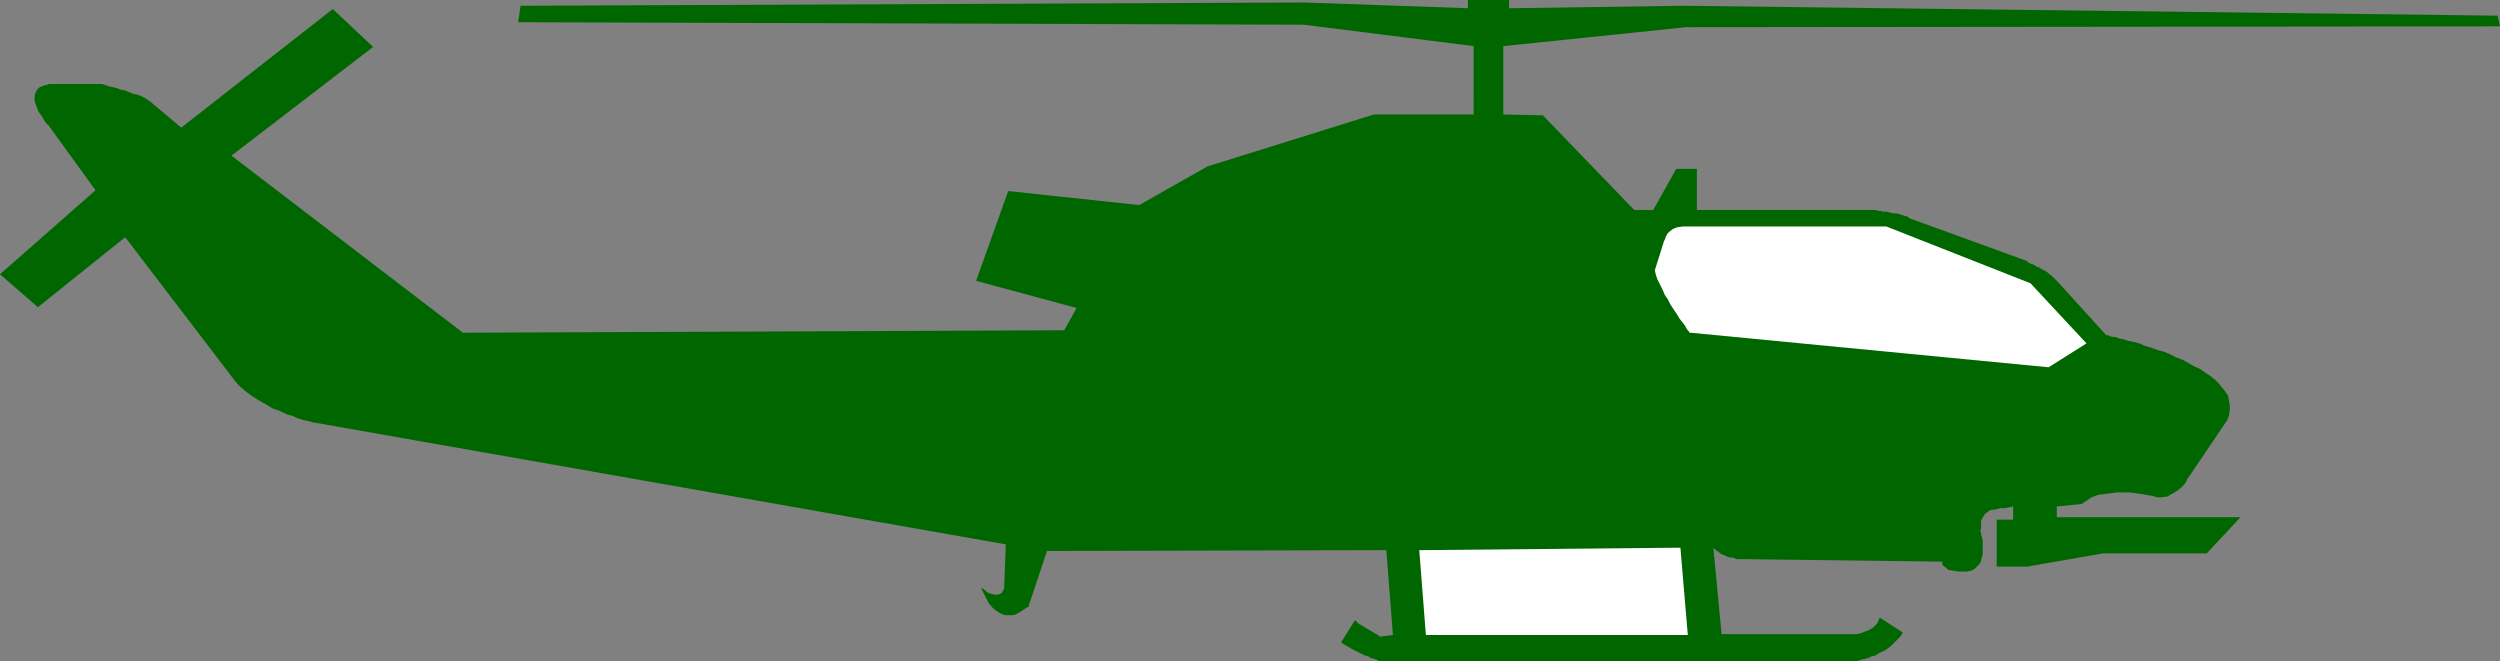
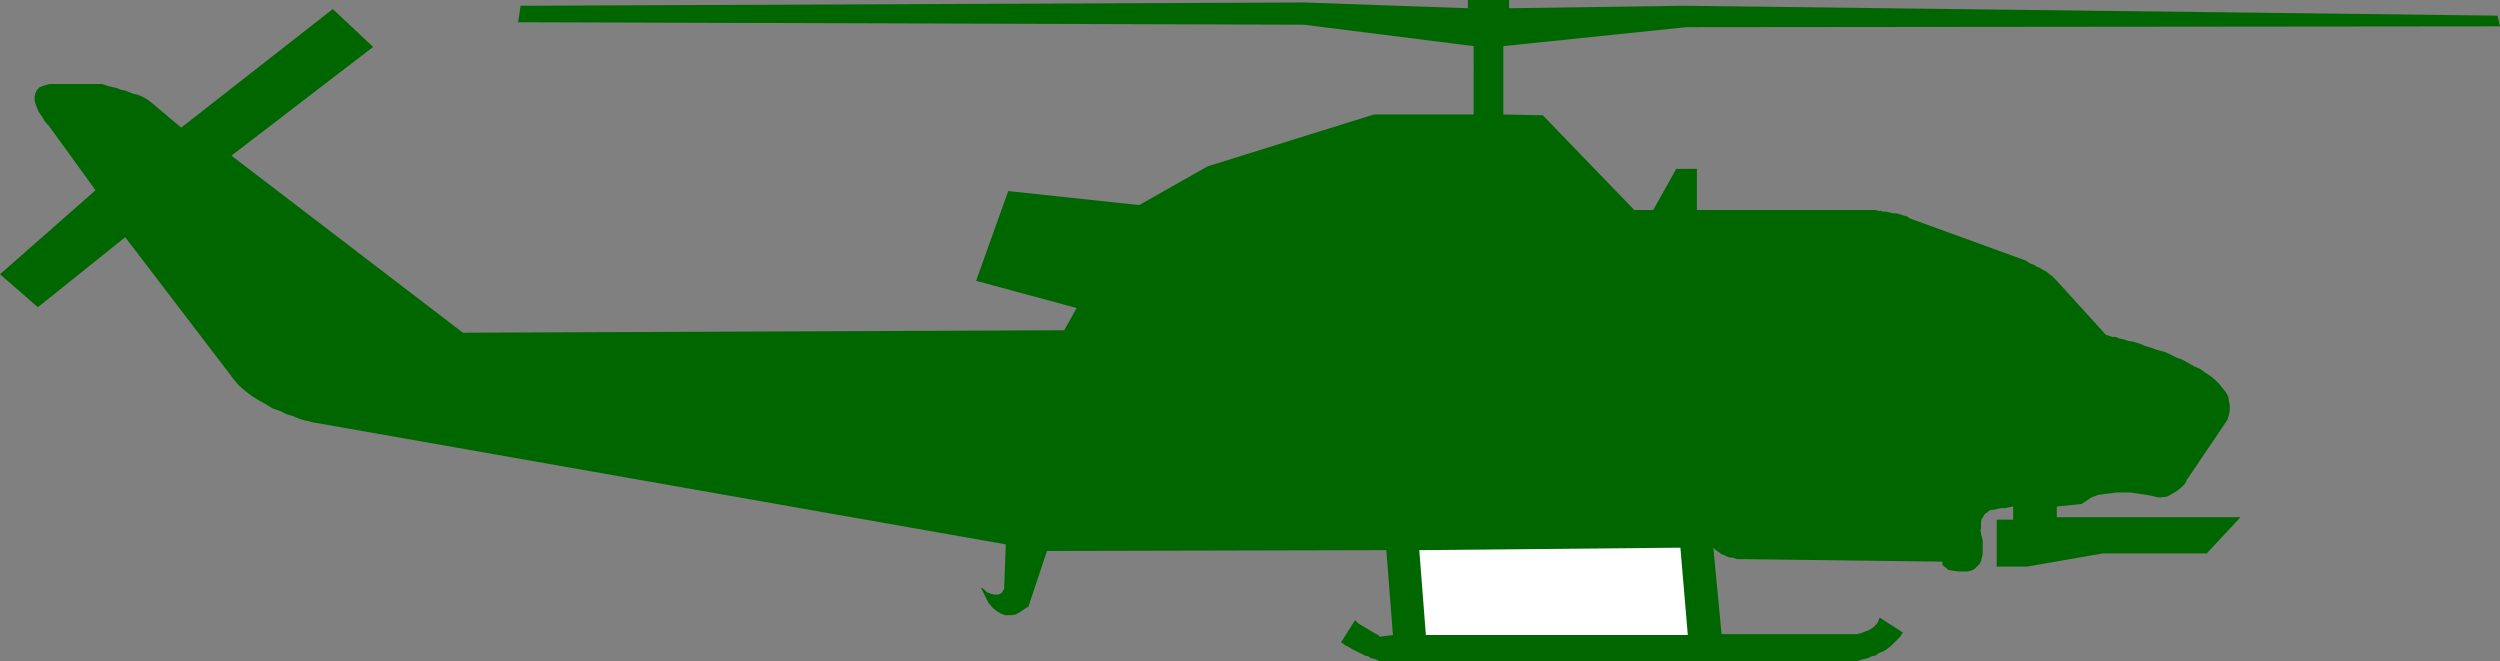
<svg xmlns="http://www.w3.org/2000/svg" xmlns:ns1="http://sodipodi.sourceforge.net/DTD/sodipodi-0.dtd" xmlns:ns2="http://www.inkscape.org/namespaces/inkscape" version="1.0" width="129.766mm" height="34.328mm" id="svg3" ns1:docname="Helicopter 01.wmf">
  <rect width="100%" height="100%" fill="#808080" stroke="none" />
  <ns1:namedview id="namedview3" pagecolor="#ffffff" bordercolor="#000000" borderopacity="0.25" ns2:showpageshadow="2" ns2:pageopacity="0.0" ns2:pagecheckerboard="0" ns2:deskcolor="#d1d1d1" ns2:document-units="mm" />
  <defs id="defs1">
    <pattern id="WMFhbasepattern" patternUnits="userSpaceOnUse" width="6" height="6" x="0" y="0" />
  </defs>
  <path style="fill:#006600;fill-opacity:1;fill-rule:evenodd;stroke:none" d="m 320.614,41.201 h 3.717 l 4.525,-8.079 h 4.04 v 8.079 h 34.259 v 0 h 0.162 0.323 0.323 l 0.485,0.162 h 0.485 l 0.485,0.162 h 0.646 l 0.646,0.162 0.646,0.162 h 0.646 l 0.646,0.162 0.485,0.162 0.485,0.162 0.646,0.162 0.323,0.323 23.109,8.402 v 0.162 h 0.162 l 0.162,0.162 0.323,0.162 0.485,0.162 0.323,0.162 0.485,0.323 0.485,0.162 0.485,0.323 0.646,0.323 0.485,0.323 0.323,0.323 0.485,0.323 0.323,0.323 0.323,0.323 0.323,0.323 9.696,10.664 v 0 h 0.323 l 0.323,0.162 0.485,0.162 h 0.646 l 0.808,0.323 0.808,0.162 0.97,0.323 0.97,0.162 1.131,0.323 1.131,0.485 1.131,0.323 1.293,0.485 1.293,0.323 1.131,0.485 1.293,0.646 1.293,0.485 1.131,0.646 1.131,0.646 1.131,0.485 1.131,0.808 0.97,0.646 0.808,0.646 0.808,0.808 0.646,0.808 0.646,0.808 0.485,0.808 0.162,0.969 0.162,0.808 v 0.969 l -0.162,0.969 -0.323,0.969 -7.757,11.472 -0.162,0.162 -0.162,0.485 -0.323,0.485 -0.646,0.646 -0.808,0.646 -0.808,0.485 -1.131,0.646 -1.293,0.162 h -0.162 -0.323 l -0.646,-0.162 -0.646,-0.162 -0.97,-0.162 -0.97,-0.162 -1.131,-0.162 -1.131,-0.162 h -1.293 -1.293 l -1.293,0.162 -1.293,0.162 -1.131,0.162 -1.293,0.485 -0.97,0.646 -0.97,0.646 -4.848,0.485 v 2.1 h 36.037 l -6.626,7.109 h -20.362 l -14.867,2.585 h -5.979 v -9.21 h 3.232 v -2.585 l -0.808,0.162 -0.808,0.162 h -0.808 l -0.646,0.162 -0.646,0.162 h -0.485 l -0.485,0.162 -0.323,0.323 -0.323,0.162 -0.323,0.323 -0.162,0.323 -0.323,0.485 -0.162,0.485 v 0.646 0.646 l -0.162,0.646 0.162,0.162 v 0.162 0.323 l 0.162,0.485 0.162,0.646 v 0.646 0.646 0.646 0.808 l -0.162,0.646 -0.162,0.646 -0.323,0.646 -0.485,0.485 -0.485,0.485 -0.646,0.323 -0.808,0.162 h -1.616 l -1.131,-0.162 -0.97,-0.162 -0.485,-0.485 -0.485,-0.323 -0.162,-0.323 v -0.323 -0.162 l -38.461,-0.485 h -0.162 v 0 h -0.162 -0.323 -0.323 -0.485 -0.323 l -0.485,-0.162 -0.485,-0.162 h -0.485 l -0.485,-0.162 -0.646,-0.323 -0.485,-0.162 -0.646,-0.485 -0.485,-0.323 -0.485,-0.485 1.616,16.965 h 25.856 0.323 0.323 l 0.808,-0.162 0.808,-0.323 0.808,-0.323 0.808,-0.485 0.808,-0.808 0.485,-1.131 4.525,2.908 -0.485,0.808 -0.646,0.646 -0.646,0.646 -0.646,0.646 -0.646,0.485 -0.808,0.485 -0.808,0.323 -0.646,0.485 -0.808,0.162 -0.646,0.323 -0.646,0.162 -0.646,0.162 -0.485,0.162 -0.646,0.162 h -0.323 -0.323 -0.485 -0.97 -1.454 -1.778 -2.262 -2.586 -2.747 -3.232 -3.394 -3.717 -3.717 -4.04 -4.04 -4.202 -4.363 -4.202 -4.363 -4.202 -4.202 -4.04 -3.878 -3.717 -3.555 -3.232 -3.07 -2.747 -2.424 -2.101 -1.616 -1.293 -0.646 -0.323 v 0 h -0.162 l -0.323,-0.162 -0.323,-0.162 -0.485,-0.162 -0.646,-0.162 -0.485,-0.323 -0.646,-0.162 -0.646,-0.323 -0.646,-0.323 -0.646,-0.323 -0.646,-0.323 -0.485,-0.323 -0.646,-0.323 -0.485,-0.323 -0.485,-0.323 2.747,-4.362 0.646,0.646 0.808,0.485 0.808,0.485 0.808,0.485 0.808,0.485 0.646,0.323 0.323,0.323 h 0.162 l 2.424,-0.323 -1.293,-16.642 -66.579,0.162 -3.555,10.664 v 0.162 l -0.162,0.162 -0.323,0.162 -0.485,0.323 -0.485,0.323 -0.485,0.323 -0.646,0.323 -0.646,0.162 h -0.808 -0.646 l -0.808,-0.323 -0.808,-0.485 -0.808,-0.646 -0.808,-0.969 -0.646,-1.293 -0.808,-1.616 h 0.162 l 0.485,0.323 0.485,0.485 0.808,0.323 0.646,0.162 h 0.808 l 0.646,-0.323 0.485,-0.808 0.323,-8.725 L 61.57,82.887 h -0.162 l -0.485,-0.162 -0.646,-0.162 -0.808,-0.162 -0.97,-0.323 -1.131,-0.485 -1.131,-0.323 -1.293,-0.646 L 53.49,80.14 52.197,79.332 50.742,78.524 49.45,77.716 48.157,76.747 46.864,75.616 45.894,74.485 44.925,73.192 24.563,46.533 7.434,60.266 0,53.804 18.746,37.323 9.373,24.397 H 9.211 L 9.05,24.074 8.726,23.751 8.403,23.105 8.08,22.62 7.595,21.974 7.272,21.166 6.949,20.358 6.787,19.712 v -0.808 l 0.162,-0.646 0.323,-0.646 0.485,-0.485 0.808,-0.323 1.131,-0.323 h 1.454 8.565 0.162 0.162 l 0.485,0.162 0.485,0.162 0.485,0.162 0.808,0.162 0.646,0.162 0.808,0.323 0.808,0.162 0.808,0.323 0.808,0.323 0.808,0.162 0.808,0.323 0.646,0.323 0.485,0.323 0.485,0.323 6.141,5.17 29.734,-23.266 7.918,7.432 -27.795,21.328 45.41,34.738 117.968,-0.485 2.424,-4.362 -19.715,-5.332 6.302,-17.611 25.694,2.747 13.413,-7.594 32.643,-10.179 h 19.554 V 9.048 L 255.813,4.847 101.646,4.362 102.131,1.131 255.813,0.485 287.971,1.616 V 0 h 8.08 v 1.616 l 34.098,-0.485 159.822,1.939 0.485,2.1 L 330.795,5.332 294.92,9.048 v 13.411 l 7.757,0.162 z" id="path1" />
  <path style="fill:#ffffff;fill-opacity:1;fill-rule:evenodd;stroke:none" d="m 279.729,124.572 -1.293,-16.642 51.227,-0.485 1.454,17.127 z" id="path2" />
-   <path style="fill:#ffffff;fill-opacity:1;fill-rule:evenodd;stroke:none" d="m 370.064,44.432 h -39.915 l -1.131,0.162 -0.808,0.323 -0.646,0.485 -0.485,0.485 -0.323,0.646 -0.162,0.485 -0.162,0.323 v 0 l -1.778,5.655 0.162,0.808 0.323,0.969 0.485,0.969 0.485,0.969 0.485,1.131 0.646,0.969 0.485,0.969 0.646,0.969 0.646,0.969 0.485,0.808 0.646,0.808 0.485,0.646 0.323,0.646 0.323,0.323 0.162,0.323 h 0.162 l 70.296,6.786 7.434,-4.686 -10.989,-11.795 z" id="path3" />
</svg>